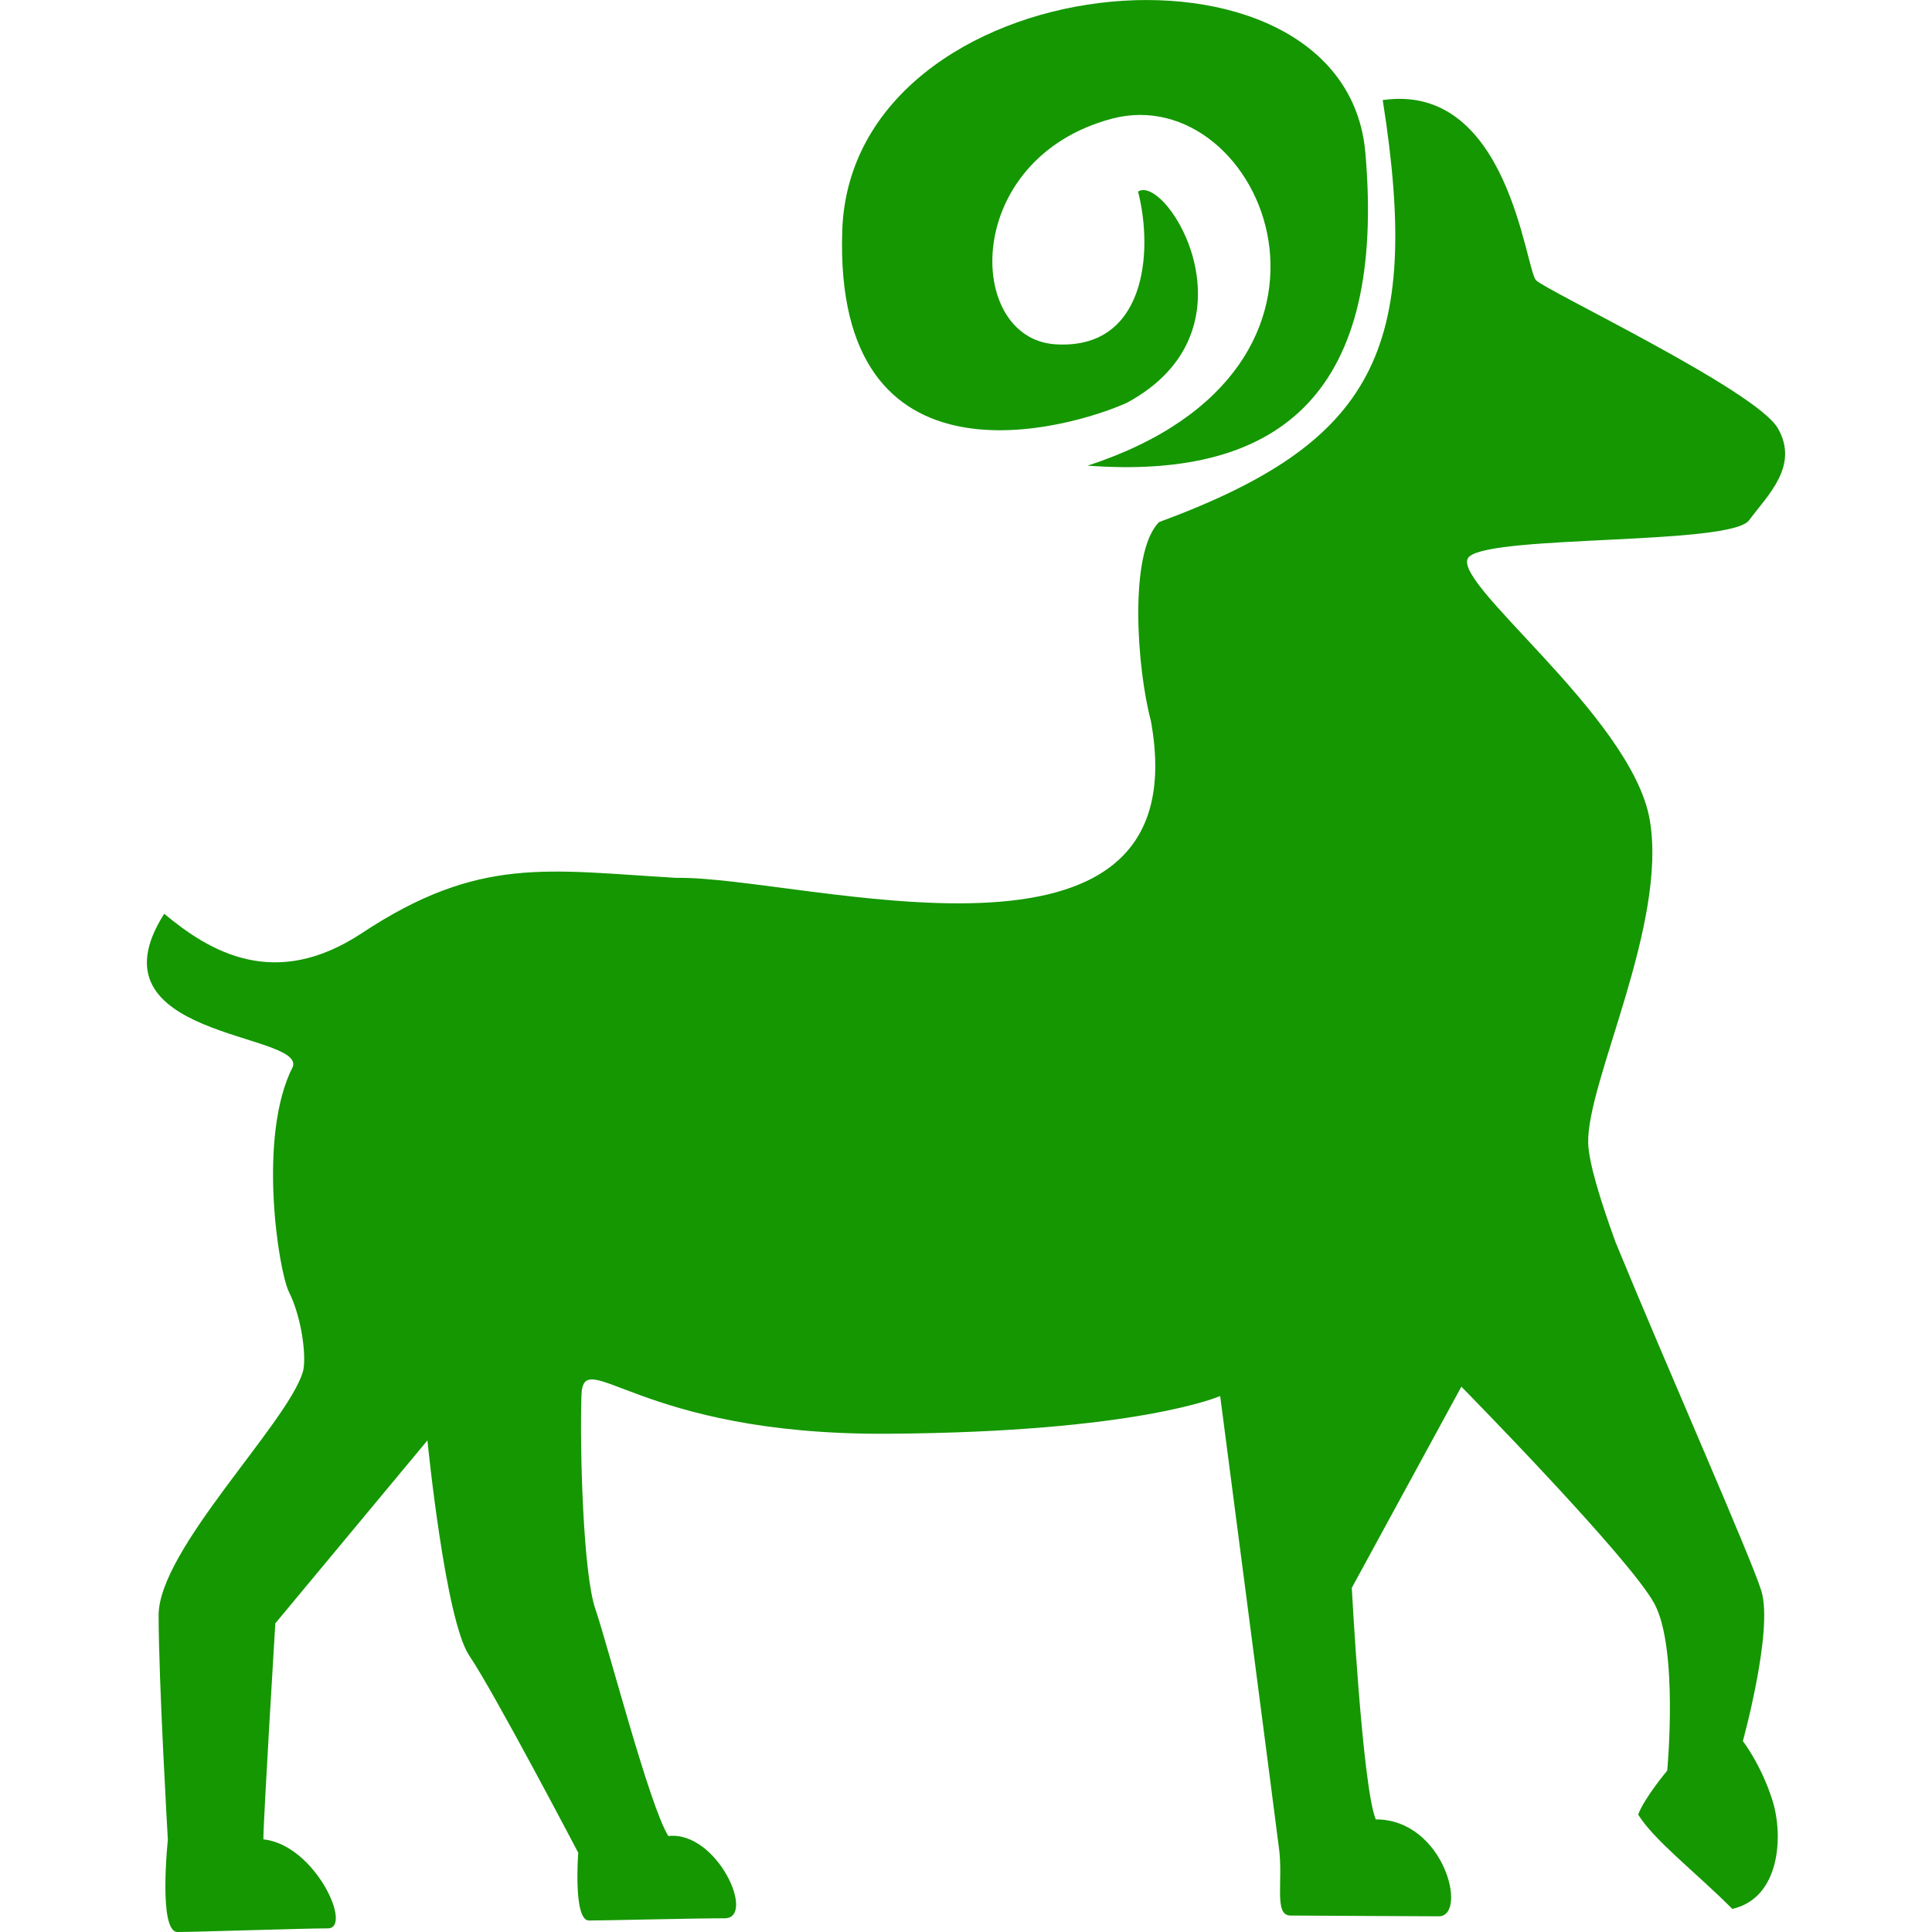
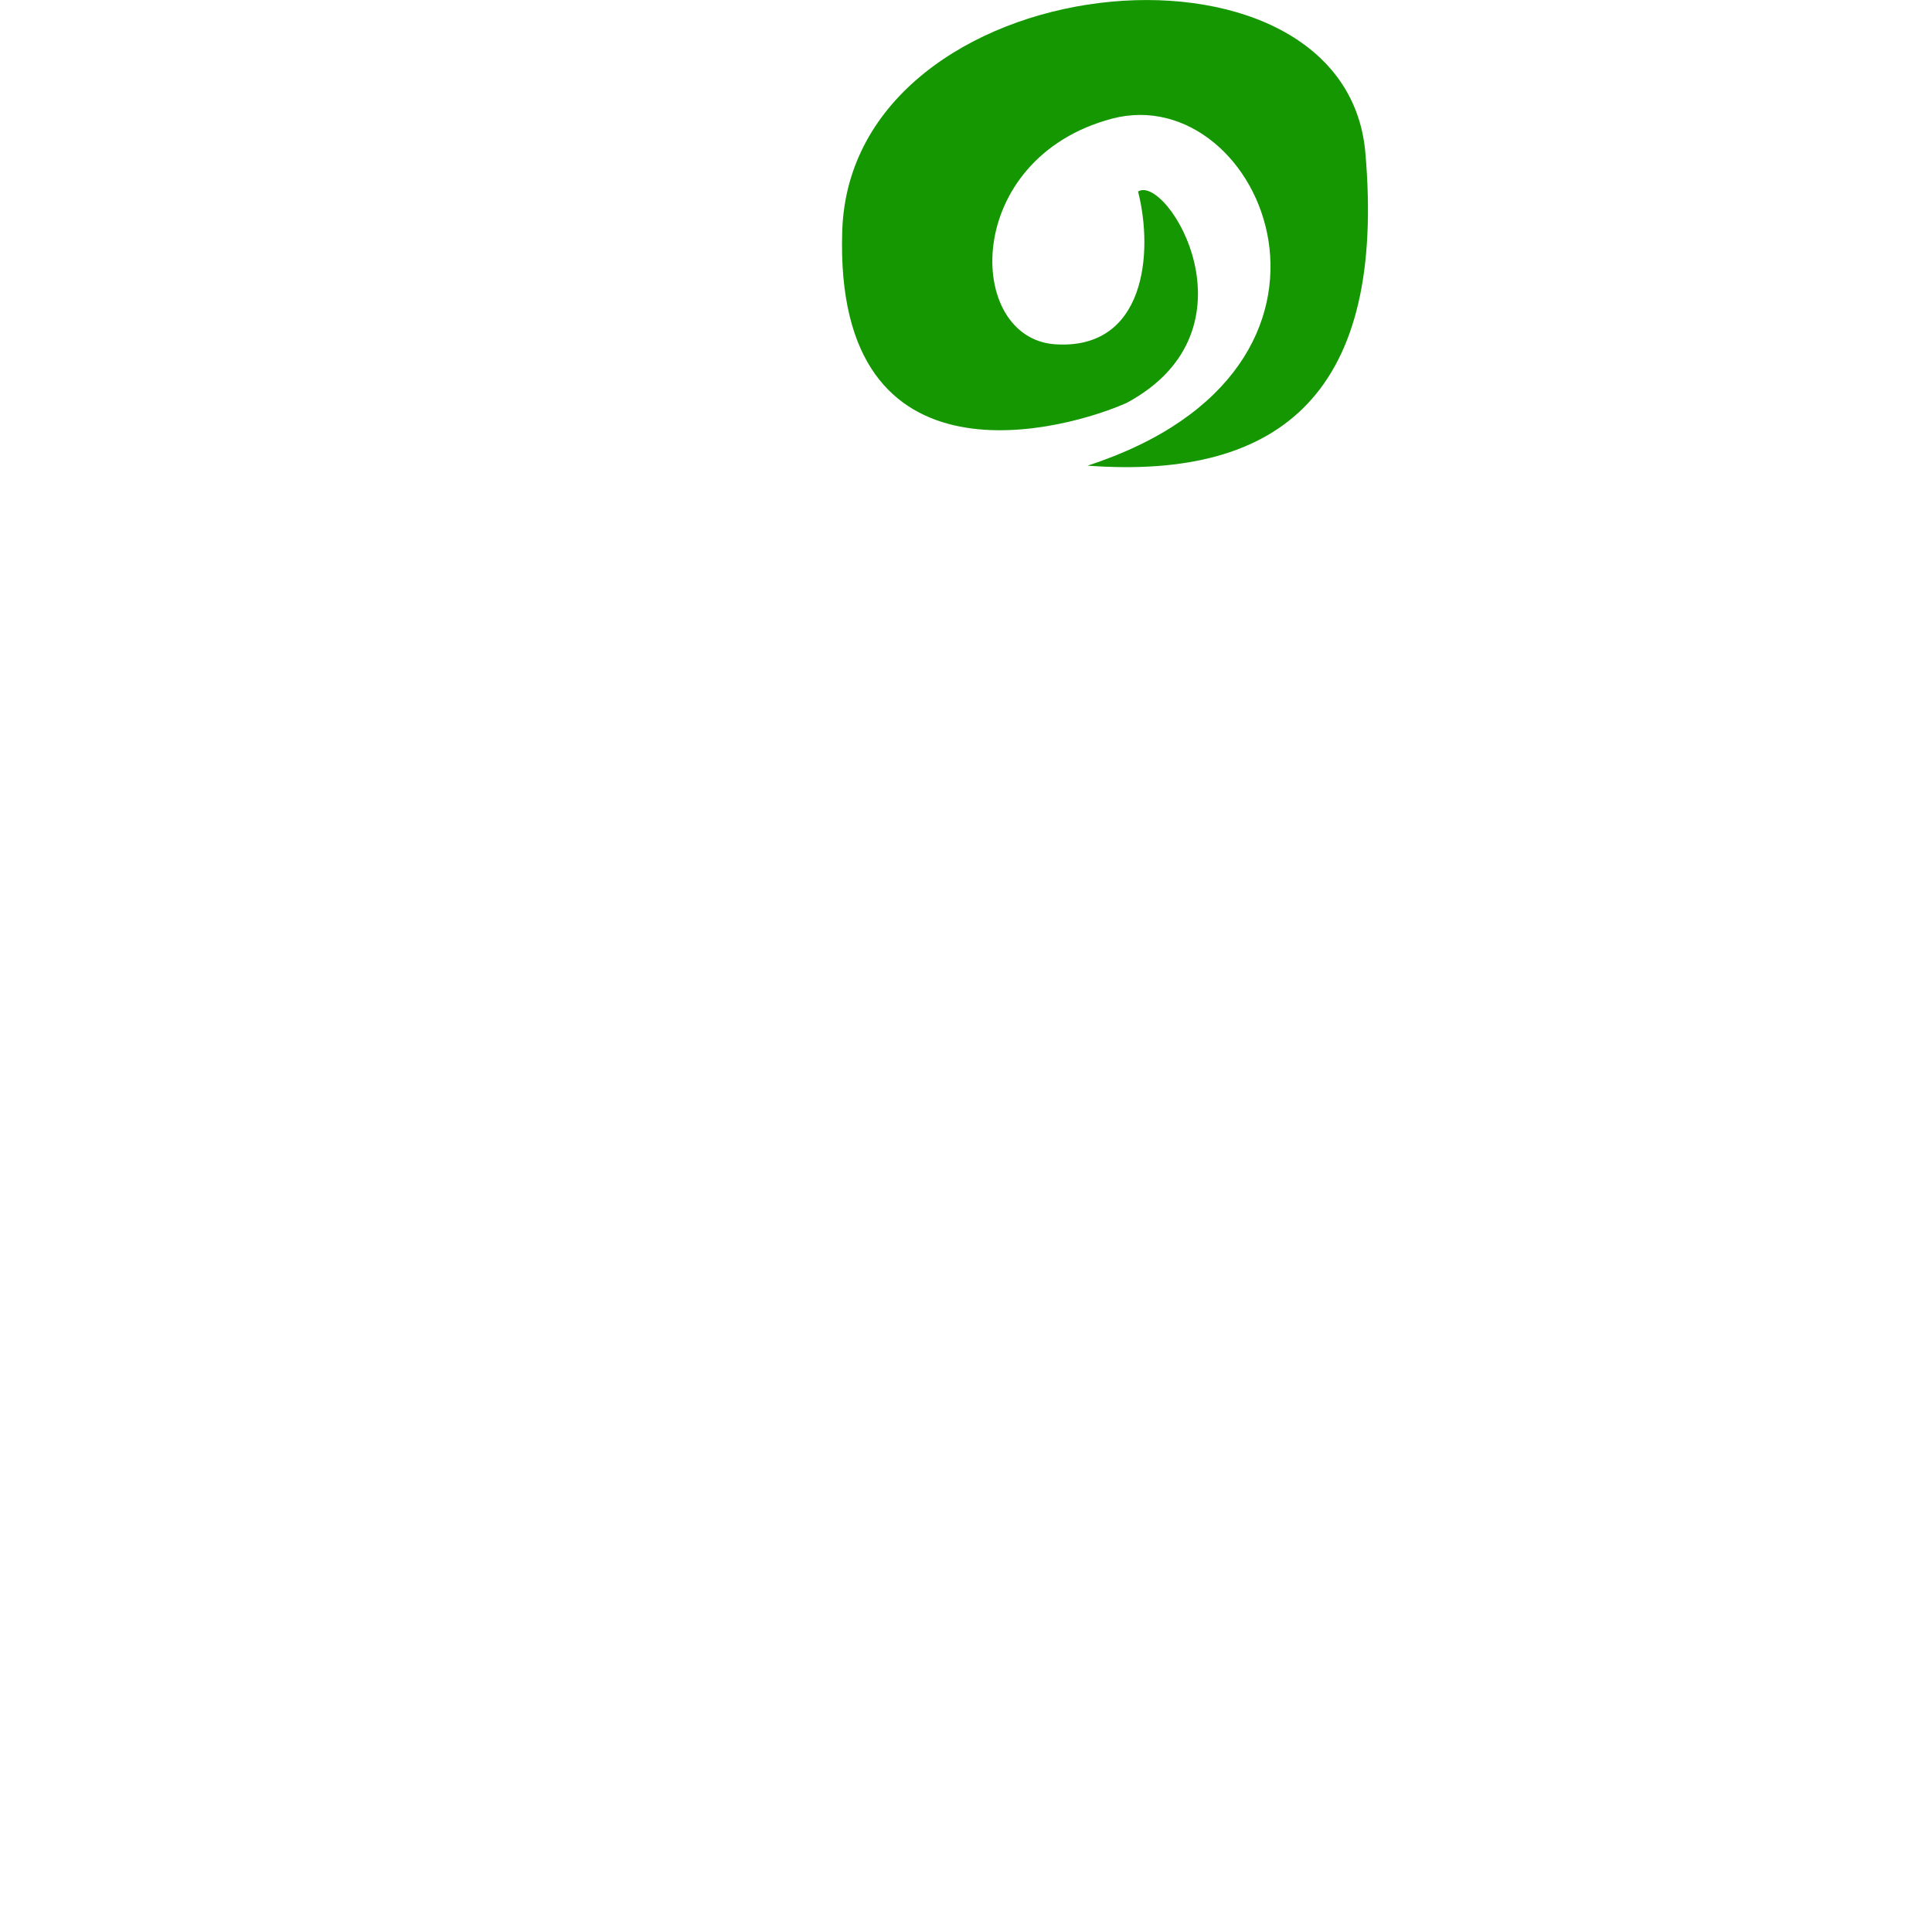
<svg xmlns="http://www.w3.org/2000/svg" width="50px" height="50px" viewBox="0 0 50 50" version="1.1">
  <g id="surface1">
-     <path style=" stroke:none;fill-rule:nonzero;fill:rgb(7.843%,59.216%,0%);fill-opacity:1;" d="M 45.105 45.059 C 45.105 45.059 45.895 42.203 45.586 41.18 C 45.34 40.359 43.125 35.352 41.809 32.145 C 41.41 31.043 41.113 30.078 41.102 29.574 C 41.07 27.98 43.16 23.926 42.695 21.215 C 42.227 18.508 37.375 14.961 38.027 14.402 C 38.684 13.84 44.785 14.113 45.266 13.465 C 45.746 12.816 46.57 12.062 46.012 11.086 C 45.453 10.105 40.035 7.535 39.754 7.254 C 39.473 6.977 39.055 2.121 35.785 2.59 C 36.809 9.078 35.555 11.461 29.996 13.512 C 29.203 14.309 29.426 17.316 29.785 18.656 C 31.09 25.855 20.77 22.668 17.508 22.719 C 14.168 22.527 12.406 22.137 9.355 24.156 C 7.105 25.637 5.426 24.629 4.25 23.648 C 2.195 26.875 7.887 26.715 7.578 27.609 C 6.66 29.391 7.203 32.871 7.477 33.434 C 7.82 34.117 7.941 35.164 7.836 35.512 C 7.418 36.863 4.105 40.109 4.105 41.801 C 4.105 43.492 4.344 47.613 4.344 47.613 C 4.344 47.613 4.09 50 4.594 50 C 5.098 50 7.832 49.906 8.484 49.906 C 9.137 49.906 8.156 47.742 6.816 47.602 C 6.816 47.09 7.125 42.012 7.125 42.012 L 11.062 37.277 C 11.062 37.277 11.52 41.922 12.145 42.848 C 12.773 43.77 14.965 47.949 14.965 47.949 C 14.965 47.949 14.828 49.703 15.242 49.703 C 15.652 49.703 17.926 49.645 18.754 49.645 C 19.574 49.645 18.566 47.379 17.297 47.516 C 16.812 46.758 15.73 42.574 15.41 41.648 C 15.09 40.727 15.004 37.508 15.047 36.129 C 15.086 34.746 16.473 37.148 22.973 37.105 C 29.465 37.066 31.578 36.129 31.578 36.129 C 31.578 36.129 32.996 47 33.094 47.789 C 33.223 48.648 32.953 49.574 33.395 49.574 C 33.84 49.574 36.473 49.594 37.234 49.594 C 37.996 49.594 37.383 47.082 35.605 47.086 C 35.258 46.25 34.984 41.094 34.984 41.094 L 37.82 35.887 C 37.82 35.887 42.203 40.344 42.82 41.512 C 43.441 42.68 43.148 45.824 43.148 45.824 C 43.148 45.824 42.566 46.512 42.395 46.961 C 42.82 47.641 43.891 48.457 44.832 49.402 C 46.07 49.125 46.164 47.508 45.867 46.582 C 45.57 45.652 45.105 45.059 45.105 45.059 Z M 45.105 45.059 " />
    <path style=" stroke:none;fill-rule:nonzero;fill:rgb(7.843%,59.216%,0%);fill-opacity:1;" d="M 29.16 10.426 C 32.691 8.523 30.195 4.488 29.453 4.957 C 29.859 6.547 29.637 9.066 27.305 8.91 C 24.973 8.75 24.895 4.102 28.781 3.07 C 32.672 2.047 35.895 9.531 28.145 12.051 C 33.219 12.426 35.867 10.09 35.336 3.957 C 34.809 -2.176 22.012 -0.93 21.797 5.98 C 21.574 12.891 27.699 11.082 29.16 10.426 Z M 29.16 10.426 " />
  </g>
</svg>